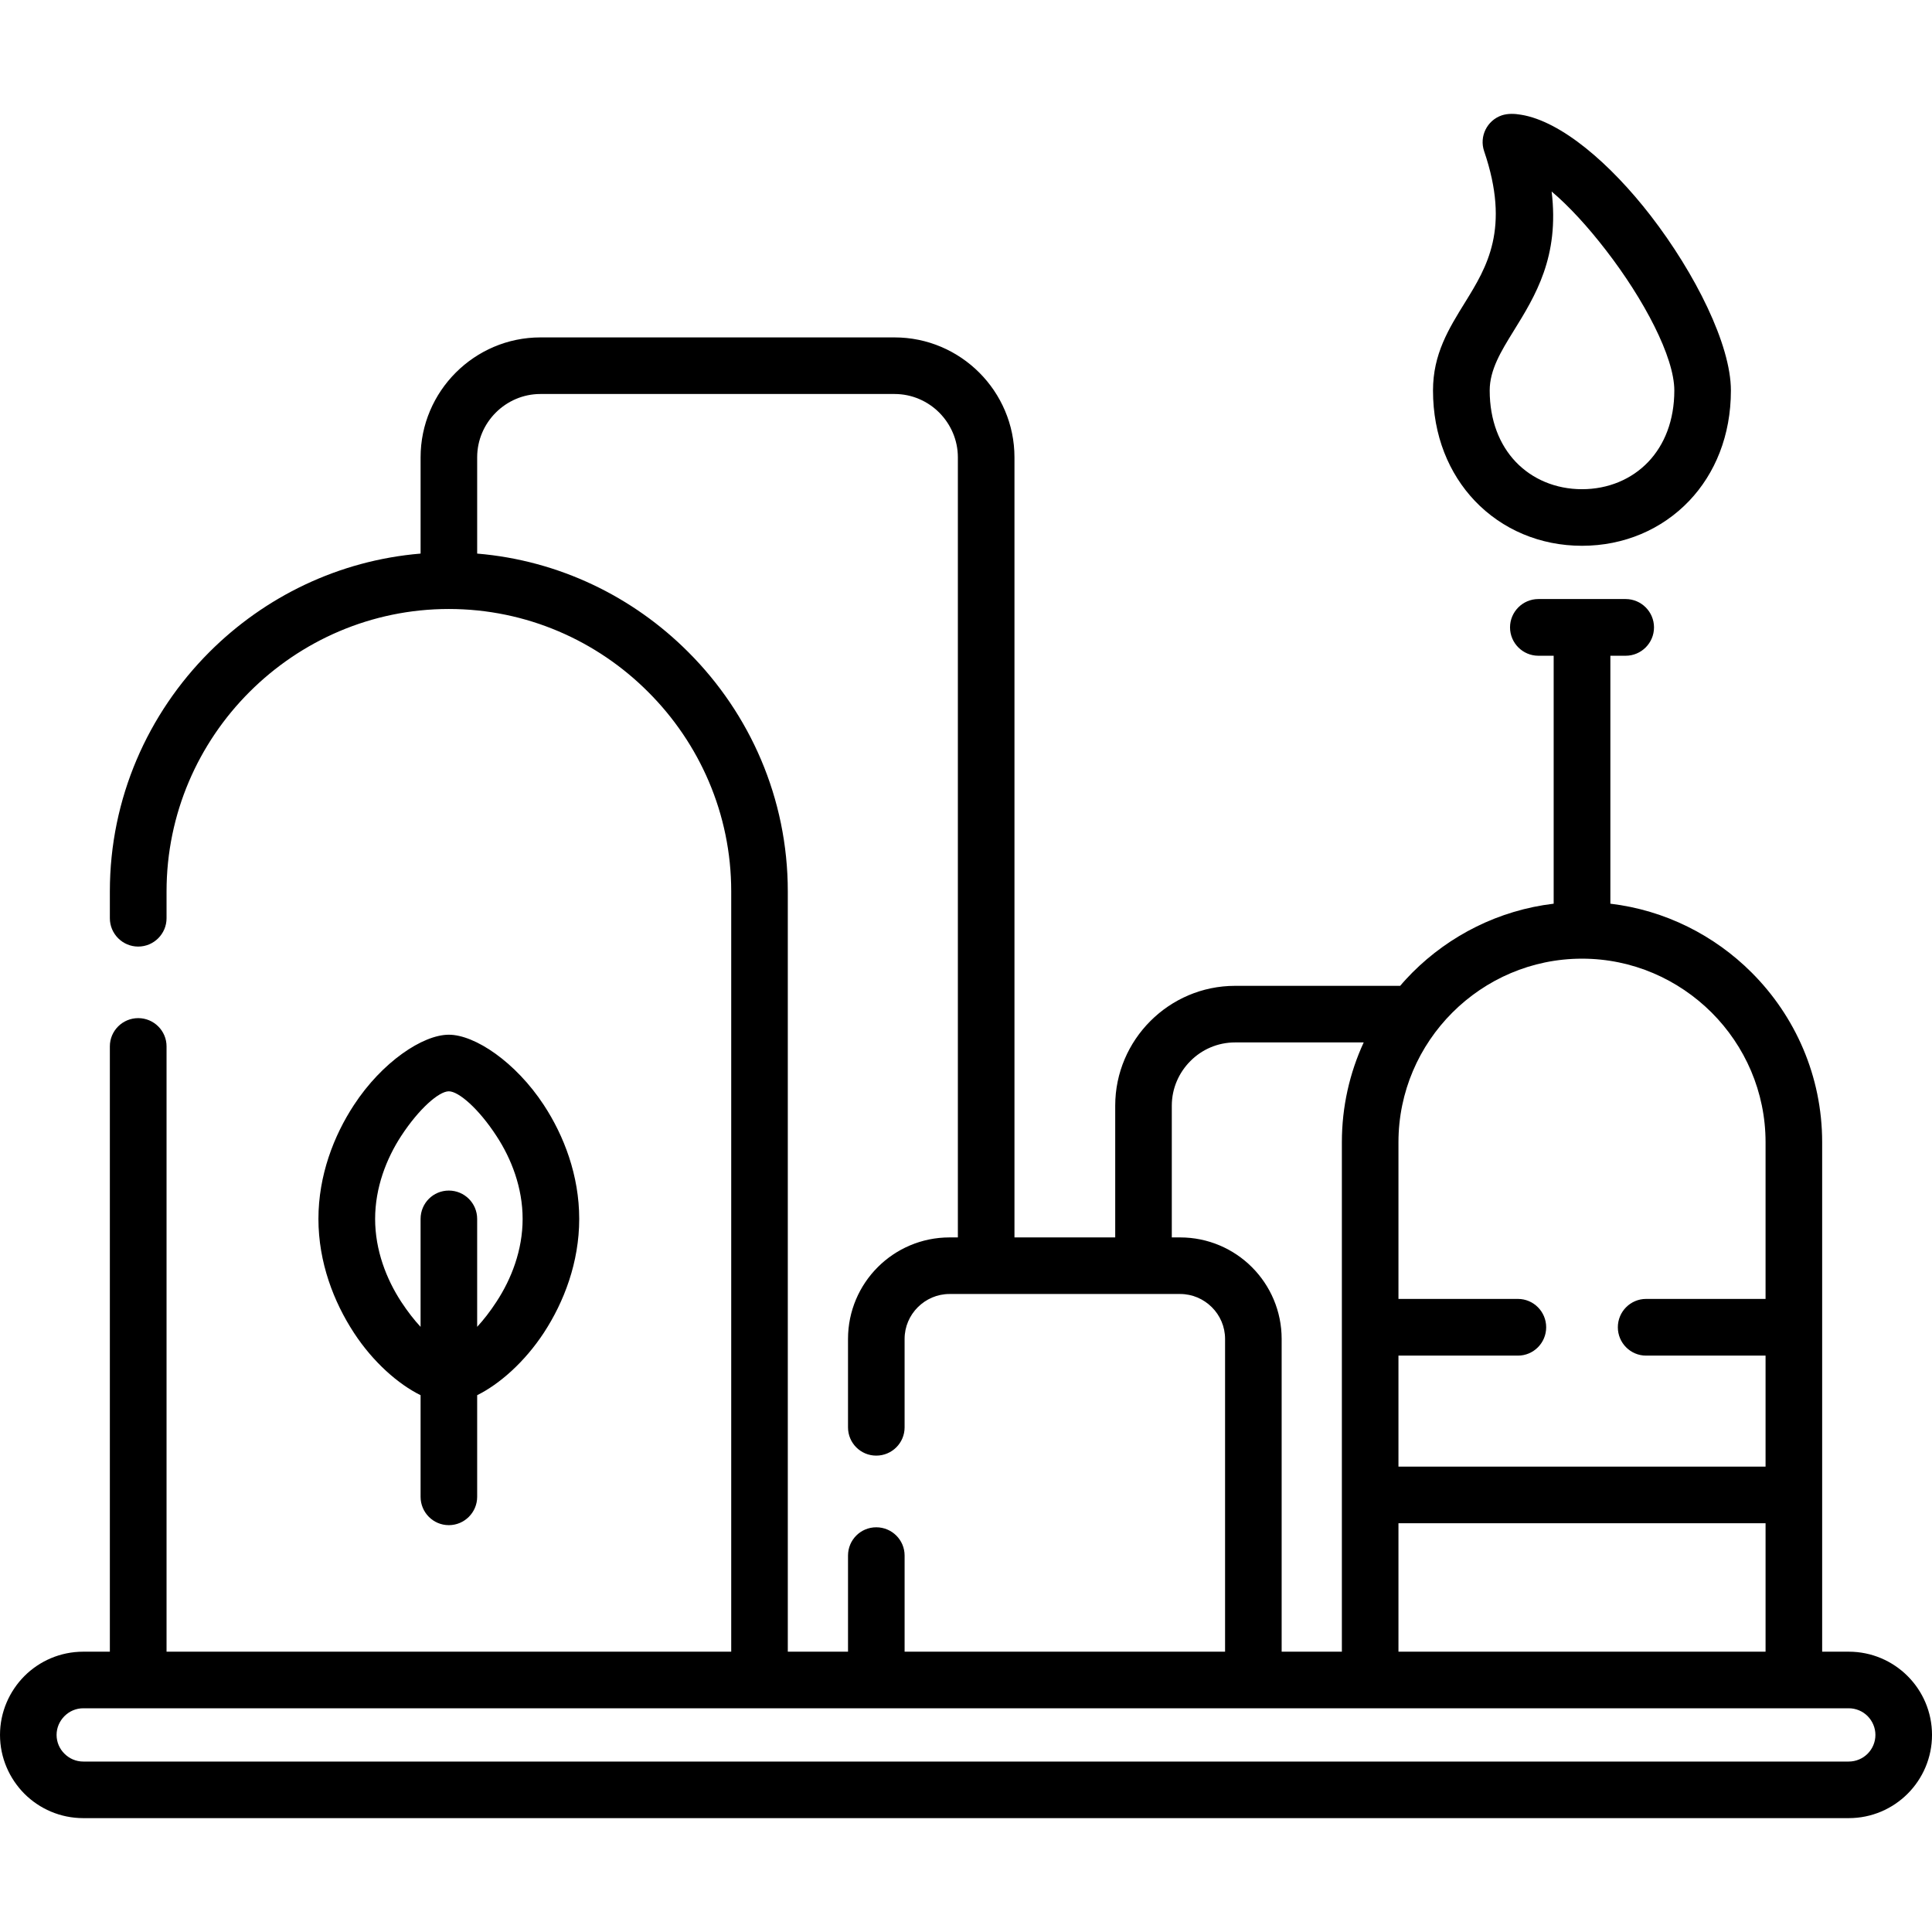
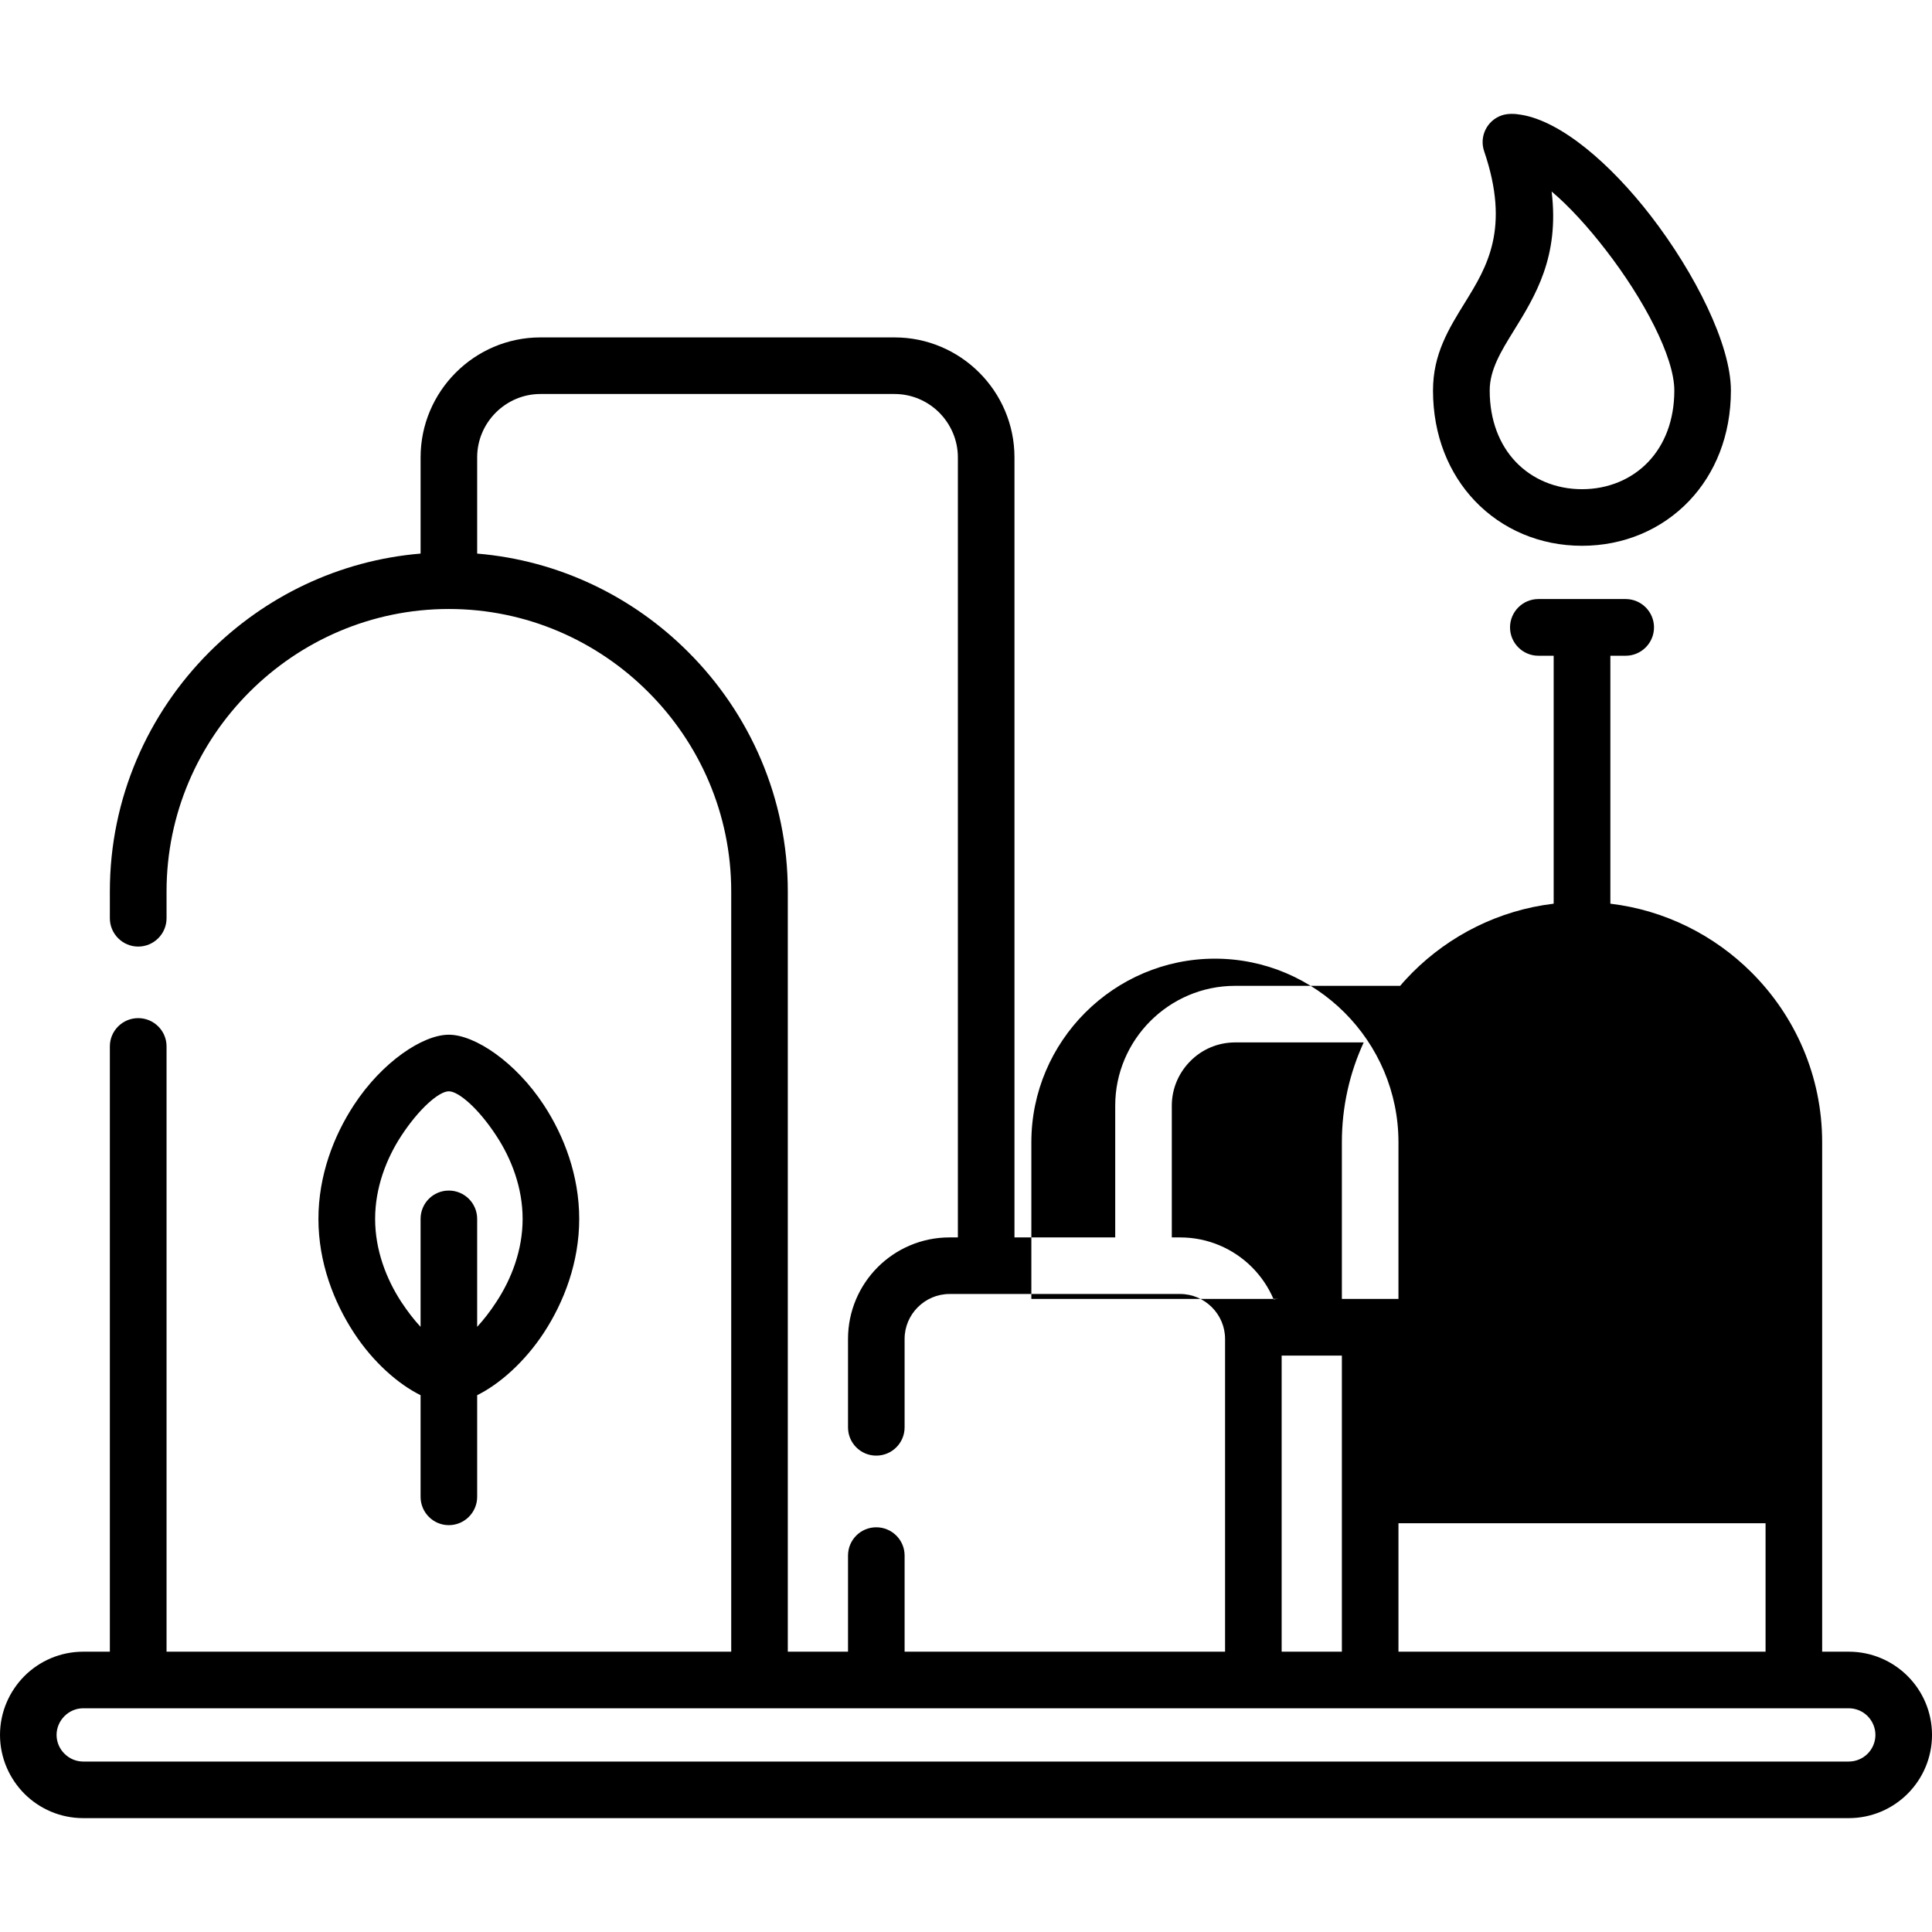
<svg xmlns="http://www.w3.org/2000/svg" id="Capa_1" enable-background="new 0 0 512 512" height="512" viewBox="0 0 512 512" width="512">
  <g>
-     <path d="m22.054 466.828h467.893c1.927 0 3.714-.793 4.989-2.069 1.276-1.275 2.069-3.061 2.069-4.988 0-1.928-.794-3.685-2.069-4.989-1.275-1.276-3.062-2.07-4.989-2.07-155.964 0-311.928 0-467.893 0-1.927 0-3.685.794-4.961 2.07-1.304 1.304-2.098 3.061-2.098 4.989 0 1.927.794 3.713 2.098 4.988 1.276 1.276 3.033 2.069 4.961 2.069zm89.405-143.803c0-4.166 3.345-7.512 7.483-7.512 4.139 0 7.512 3.346 7.512 7.512v28.602c1.673-1.814 3.431-4.053 5.103-6.633 3.969-6.038 6.945-13.691 6.945-21.969 0-8.276-2.976-15.96-6.945-21.997-4.706-7.228-10.007-11.82-12.615-11.82s-7.88 4.592-12.614 11.82c-3.94 6.037-6.916 13.72-6.916 21.997s2.977 15.931 6.916 21.969c1.701 2.58 3.43 4.82 5.131 6.633zm14.996 46.716v26.929c0 4.139-3.373 7.512-7.512 7.512s-7.483-3.373-7.483-7.512v-26.929c-5.924-2.92-12.586-8.76-17.66-16.526-5.358-8.193-9.412-18.681-9.412-30.19 0-11.508 4.054-22.025 9.412-30.189 7.427-11.367 18.227-18.625 25.143-18.625s17.717 7.257 25.172 18.625c5.357 8.164 9.383 18.681 9.383 30.189 0 11.509-4.025 21.997-9.383 30.19-5.102 7.766-11.763 13.606-17.66 16.526zm275.814-25.513c4.139 0 7.484 3.374 7.484 7.513 0 4.138-3.345 7.512-7.484 7.512h-31.663v29.423h97.286v-29.423h-31.663c-4.139 0-7.484-3.374-7.484-7.512 0-4.139 3.345-7.513 7.484-7.513h31.663v-41.528c0-13.379-5.471-25.54-14.287-34.356-8.844-8.816-20.976-14.287-34.356-14.287-13.379 0-25.54 5.471-34.356 14.287-8.815 8.816-14.286 20.977-14.286 34.356v41.528zm65.624 59.444h-97.286v34.044h97.286zm-172.349-75.743v-34.923c0-8.73 3.571-16.668 9.326-22.422 5.754-5.755 13.692-9.326 22.451-9.326h43.739c1.021-1.219 2.126-2.381 3.231-3.515 9.865-9.865 22.933-16.526 37.446-18.255v-65.708h-4.053c-4.139 0-7.512-3.374-7.512-7.513 0-4.138 3.374-7.512 7.512-7.512h11.565 11.566c4.139 0 7.512 3.374 7.512 7.512 0 4.139-3.374 7.513-7.512 7.513h-4.053v65.708c14.513 1.729 27.581 8.39 37.446 18.255 11.537 11.537 18.681 27.44 18.681 44.957v135.017h7.058c6.066 0 11.594 2.466 15.591 6.463s6.463 9.524 6.463 15.591c0 6.065-2.466 11.594-6.463 15.59-3.997 3.997-9.524 6.463-15.591 6.463h-467.893c-6.066 0-11.594-2.466-15.591-6.463-3.969-3.997-6.463-9.525-6.463-15.59 0-6.067 2.494-11.594 6.463-15.591 3.997-3.997 9.524-6.463 15.591-6.463h7.058v-160.416c0-4.139 3.374-7.484 7.512-7.484s7.512 3.345 7.512 7.484v160.415h149.643v-201.49c0-20.58-8.419-39.289-21.997-52.838-13.55-13.578-32.259-21.998-52.839-21.998-20.551 0-39.26 8.419-52.838 21.998-13.55 13.549-21.969 32.258-21.969 52.838v7.115c0 4.139-3.374 7.512-7.512 7.512-4.139 0-7.512-3.373-7.512-7.512v-7.115c0-24.718 10.12-47.169 26.391-63.439 14.627-14.627 34.214-24.265 55.957-26.08v-25.512c0-8.73 3.572-16.696 9.326-22.45 5.754-5.755 13.692-9.327 22.422-9.327h93.856c8.76 0 16.697 3.572 22.451 9.327 5.754 5.754 9.326 13.72 9.326 22.45v206.733h26.703zm65.85-51.676h-34.073c-4.621 0-8.816 1.871-11.849 4.933-3.033 3.033-4.933 7.228-4.933 11.82v34.923h2.211c7.398 0 14.145 3.005 19.021 7.881 4.875 4.875 7.88 11.622 7.88 19.02v82.887h15.959c0-45.015 0-90.001 0-135.017.001-9.44 2.07-18.397 5.784-26.447zm-107.548 51.676v-206.734c0-4.592-1.899-8.787-4.932-11.849-3.033-3.033-7.229-4.933-11.85-4.933h-93.856c-4.592 0-8.788 1.899-11.82 4.933-3.061 3.062-4.933 7.257-4.933 11.849v25.512c21.743 1.815 41.33 11.452 55.929 26.08 16.299 16.271 26.391 38.721 26.391 63.439v201.49h15.959v-25.484c0-4.139 3.345-7.483 7.483-7.483s7.512 3.345 7.512 7.483v25.484h84.927v-82.886c0-3.26-1.333-6.235-3.487-8.39-2.183-2.183-5.159-3.516-8.419-3.516h-61.116c-3.26 0-6.236 1.333-8.419 3.516-2.154 2.155-3.487 5.13-3.487 8.39v23.443c0 4.139-3.374 7.484-7.512 7.484s-7.483-3.345-7.483-7.484v-23.443c0-7.398 3.005-14.145 7.88-19.02 4.875-4.876 11.622-7.881 19.021-7.881zm149.217-297.528c10.658 1.701 23.727 12.982 34.385 26.759 11.792 15.279 21.26 34.187 21.26 46.319 0 11.962-4.196 22.025-11.027 29.226-7.257 7.625-17.32 11.934-28.432 11.934s-21.175-4.309-28.431-11.934c-6.832-7.201-11.056-17.264-11.056-29.226 0-9.638 4.139-16.328 8.589-23.5 5.641-9.156 11.962-19.389 4.96-39.913-1.332-3.911.766-8.163 4.677-9.496 1.645-.538 3.403-.453 5.075-.169zm22.536 35.915c-4.762-6.18-9.808-11.707-14.4-15.563 2.098 17.264-4.28 27.61-10.148 37.078-3.26 5.273-6.265 10.177-6.265 15.648 0 7.938 2.608 14.4 6.888 18.907 4.394 4.62 10.63 7.257 17.575 7.257s13.182-2.637 17.575-7.257c4.281-4.507 6.889-10.97 6.889-18.907 0-8.872-8.051-24.152-18.114-37.163z" />
+     <path d="m22.054 466.828h467.893c1.927 0 3.714-.793 4.989-2.069 1.276-1.275 2.069-3.061 2.069-4.988 0-1.928-.794-3.685-2.069-4.989-1.275-1.276-3.062-2.07-4.989-2.07-155.964 0-311.928 0-467.893 0-1.927 0-3.685.794-4.961 2.07-1.304 1.304-2.098 3.061-2.098 4.989 0 1.927.794 3.713 2.098 4.988 1.276 1.276 3.033 2.069 4.961 2.069zm89.405-143.803c0-4.166 3.345-7.512 7.483-7.512 4.139 0 7.512 3.346 7.512 7.512v28.602c1.673-1.814 3.431-4.053 5.103-6.633 3.969-6.038 6.945-13.691 6.945-21.969 0-8.276-2.976-15.96-6.945-21.997-4.706-7.228-10.007-11.82-12.615-11.82s-7.88 4.592-12.614 11.82c-3.94 6.037-6.916 13.72-6.916 21.997s2.977 15.931 6.916 21.969c1.701 2.58 3.43 4.82 5.131 6.633zm14.996 46.716v26.929c0 4.139-3.373 7.512-7.512 7.512s-7.483-3.373-7.483-7.512v-26.929c-5.924-2.92-12.586-8.76-17.66-16.526-5.358-8.193-9.412-18.681-9.412-30.19 0-11.508 4.054-22.025 9.412-30.189 7.427-11.367 18.227-18.625 25.143-18.625s17.717 7.257 25.172 18.625c5.357 8.164 9.383 18.681 9.383 30.189 0 11.509-4.025 21.997-9.383 30.19-5.102 7.766-11.763 13.606-17.66 16.526zm275.814-25.513c4.139 0 7.484 3.374 7.484 7.513 0 4.138-3.345 7.512-7.484 7.512h-31.663v29.423v-29.423h-31.663c-4.139 0-7.484-3.374-7.484-7.512 0-4.139 3.345-7.513 7.484-7.513h31.663v-41.528c0-13.379-5.471-25.54-14.287-34.356-8.844-8.816-20.976-14.287-34.356-14.287-13.379 0-25.54 5.471-34.356 14.287-8.815 8.816-14.286 20.977-14.286 34.356v41.528zm65.624 59.444h-97.286v34.044h97.286zm-172.349-75.743v-34.923c0-8.73 3.571-16.668 9.326-22.422 5.754-5.755 13.692-9.326 22.451-9.326h43.739c1.021-1.219 2.126-2.381 3.231-3.515 9.865-9.865 22.933-16.526 37.446-18.255v-65.708h-4.053c-4.139 0-7.512-3.374-7.512-7.513 0-4.138 3.374-7.512 7.512-7.512h11.565 11.566c4.139 0 7.512 3.374 7.512 7.512 0 4.139-3.374 7.513-7.512 7.513h-4.053v65.708c14.513 1.729 27.581 8.39 37.446 18.255 11.537 11.537 18.681 27.44 18.681 44.957v135.017h7.058c6.066 0 11.594 2.466 15.591 6.463s6.463 9.524 6.463 15.591c0 6.065-2.466 11.594-6.463 15.59-3.997 3.997-9.524 6.463-15.591 6.463h-467.893c-6.066 0-11.594-2.466-15.591-6.463-3.969-3.997-6.463-9.525-6.463-15.59 0-6.067 2.494-11.594 6.463-15.591 3.997-3.997 9.524-6.463 15.591-6.463h7.058v-160.416c0-4.139 3.374-7.484 7.512-7.484s7.512 3.345 7.512 7.484v160.415h149.643v-201.49c0-20.58-8.419-39.289-21.997-52.838-13.55-13.578-32.259-21.998-52.839-21.998-20.551 0-39.26 8.419-52.838 21.998-13.55 13.549-21.969 32.258-21.969 52.838v7.115c0 4.139-3.374 7.512-7.512 7.512-4.139 0-7.512-3.373-7.512-7.512v-7.115c0-24.718 10.12-47.169 26.391-63.439 14.627-14.627 34.214-24.265 55.957-26.08v-25.512c0-8.73 3.572-16.696 9.326-22.45 5.754-5.755 13.692-9.327 22.422-9.327h93.856c8.76 0 16.697 3.572 22.451 9.327 5.754 5.754 9.326 13.72 9.326 22.45v206.733h26.703zm65.85-51.676h-34.073c-4.621 0-8.816 1.871-11.849 4.933-3.033 3.033-4.933 7.228-4.933 11.82v34.923h2.211c7.398 0 14.145 3.005 19.021 7.881 4.875 4.875 7.88 11.622 7.88 19.02v82.887h15.959c0-45.015 0-90.001 0-135.017.001-9.44 2.07-18.397 5.784-26.447zm-107.548 51.676v-206.734c0-4.592-1.899-8.787-4.932-11.849-3.033-3.033-7.229-4.933-11.85-4.933h-93.856c-4.592 0-8.788 1.899-11.82 4.933-3.061 3.062-4.933 7.257-4.933 11.849v25.512c21.743 1.815 41.33 11.452 55.929 26.08 16.299 16.271 26.391 38.721 26.391 63.439v201.49h15.959v-25.484c0-4.139 3.345-7.483 7.483-7.483s7.512 3.345 7.512 7.483v25.484h84.927v-82.886c0-3.26-1.333-6.235-3.487-8.39-2.183-2.183-5.159-3.516-8.419-3.516h-61.116c-3.26 0-6.236 1.333-8.419 3.516-2.154 2.155-3.487 5.13-3.487 8.39v23.443c0 4.139-3.374 7.484-7.512 7.484s-7.483-3.345-7.483-7.484v-23.443c0-7.398 3.005-14.145 7.88-19.02 4.875-4.876 11.622-7.881 19.021-7.881zm149.217-297.528c10.658 1.701 23.727 12.982 34.385 26.759 11.792 15.279 21.26 34.187 21.26 46.319 0 11.962-4.196 22.025-11.027 29.226-7.257 7.625-17.32 11.934-28.432 11.934s-21.175-4.309-28.431-11.934c-6.832-7.201-11.056-17.264-11.056-29.226 0-9.638 4.139-16.328 8.589-23.5 5.641-9.156 11.962-19.389 4.96-39.913-1.332-3.911.766-8.163 4.677-9.496 1.645-.538 3.403-.453 5.075-.169zm22.536 35.915c-4.762-6.18-9.808-11.707-14.4-15.563 2.098 17.264-4.28 27.61-10.148 37.078-3.26 5.273-6.265 10.177-6.265 15.648 0 7.938 2.608 14.4 6.888 18.907 4.394 4.62 10.63 7.257 17.575 7.257s13.182-2.637 17.575-7.257c4.281-4.507 6.889-10.97 6.889-18.907 0-8.872-8.051-24.152-18.114-37.163z" />
  </g>
</svg>